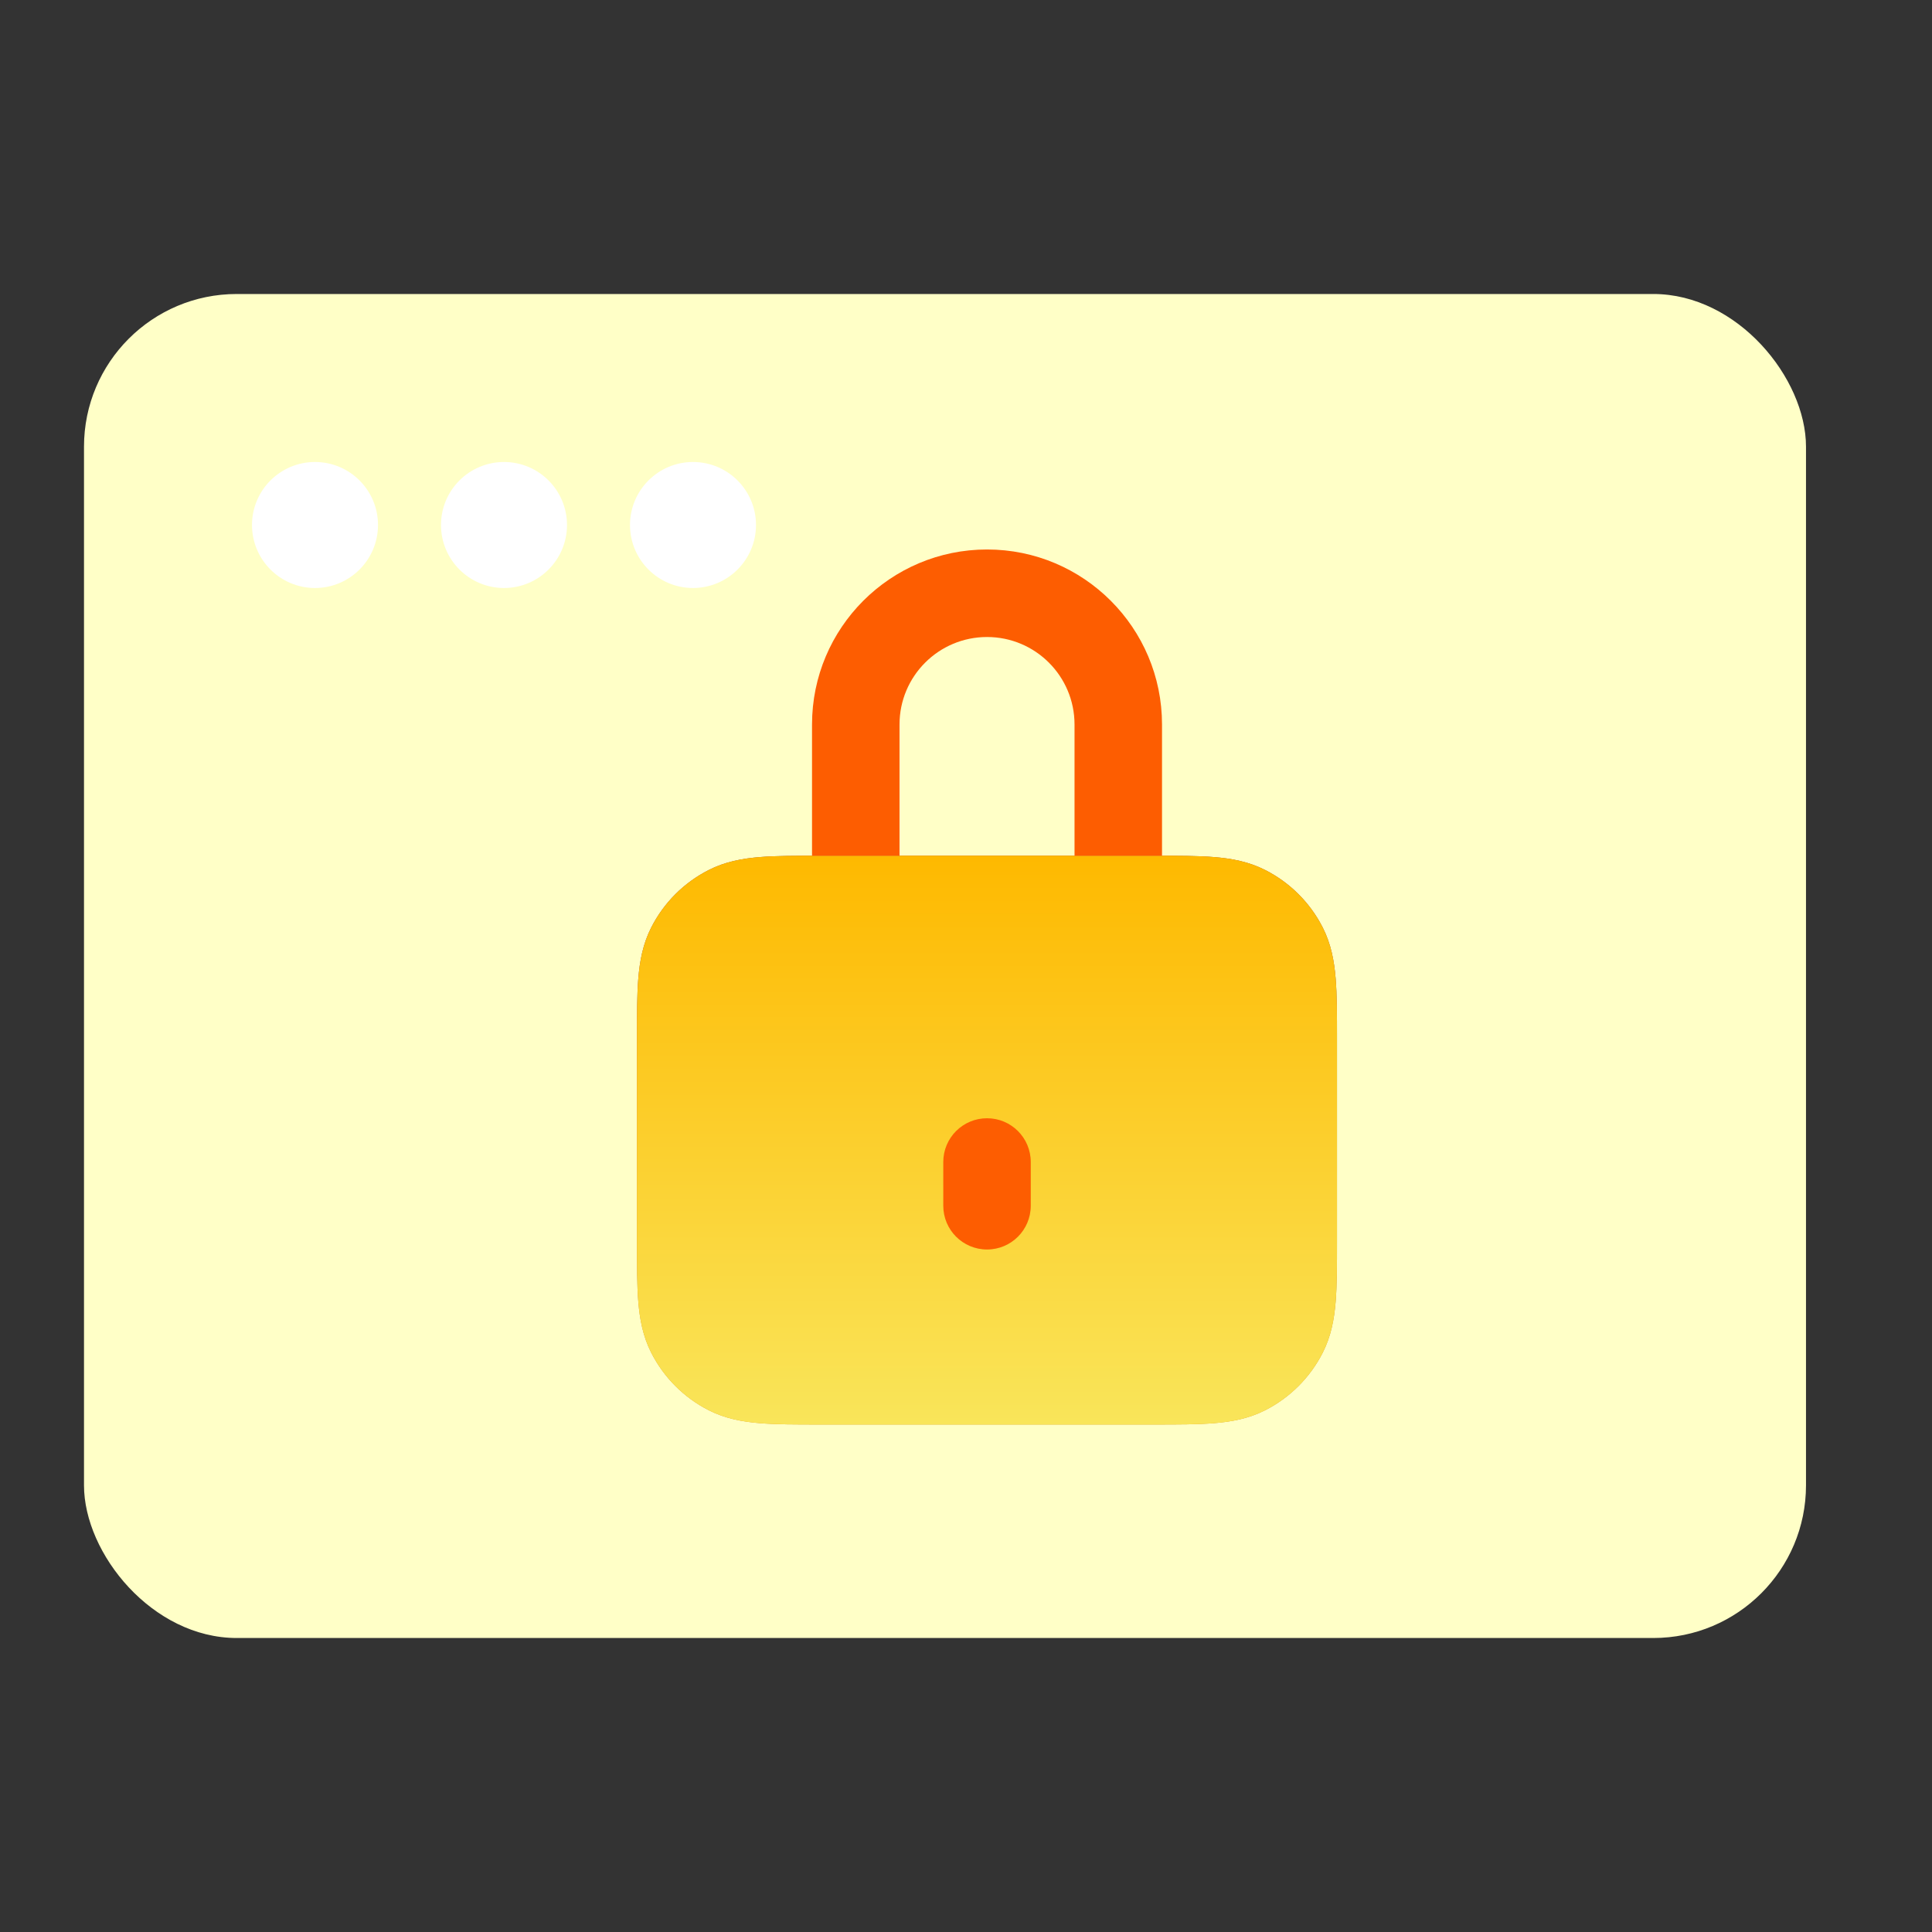
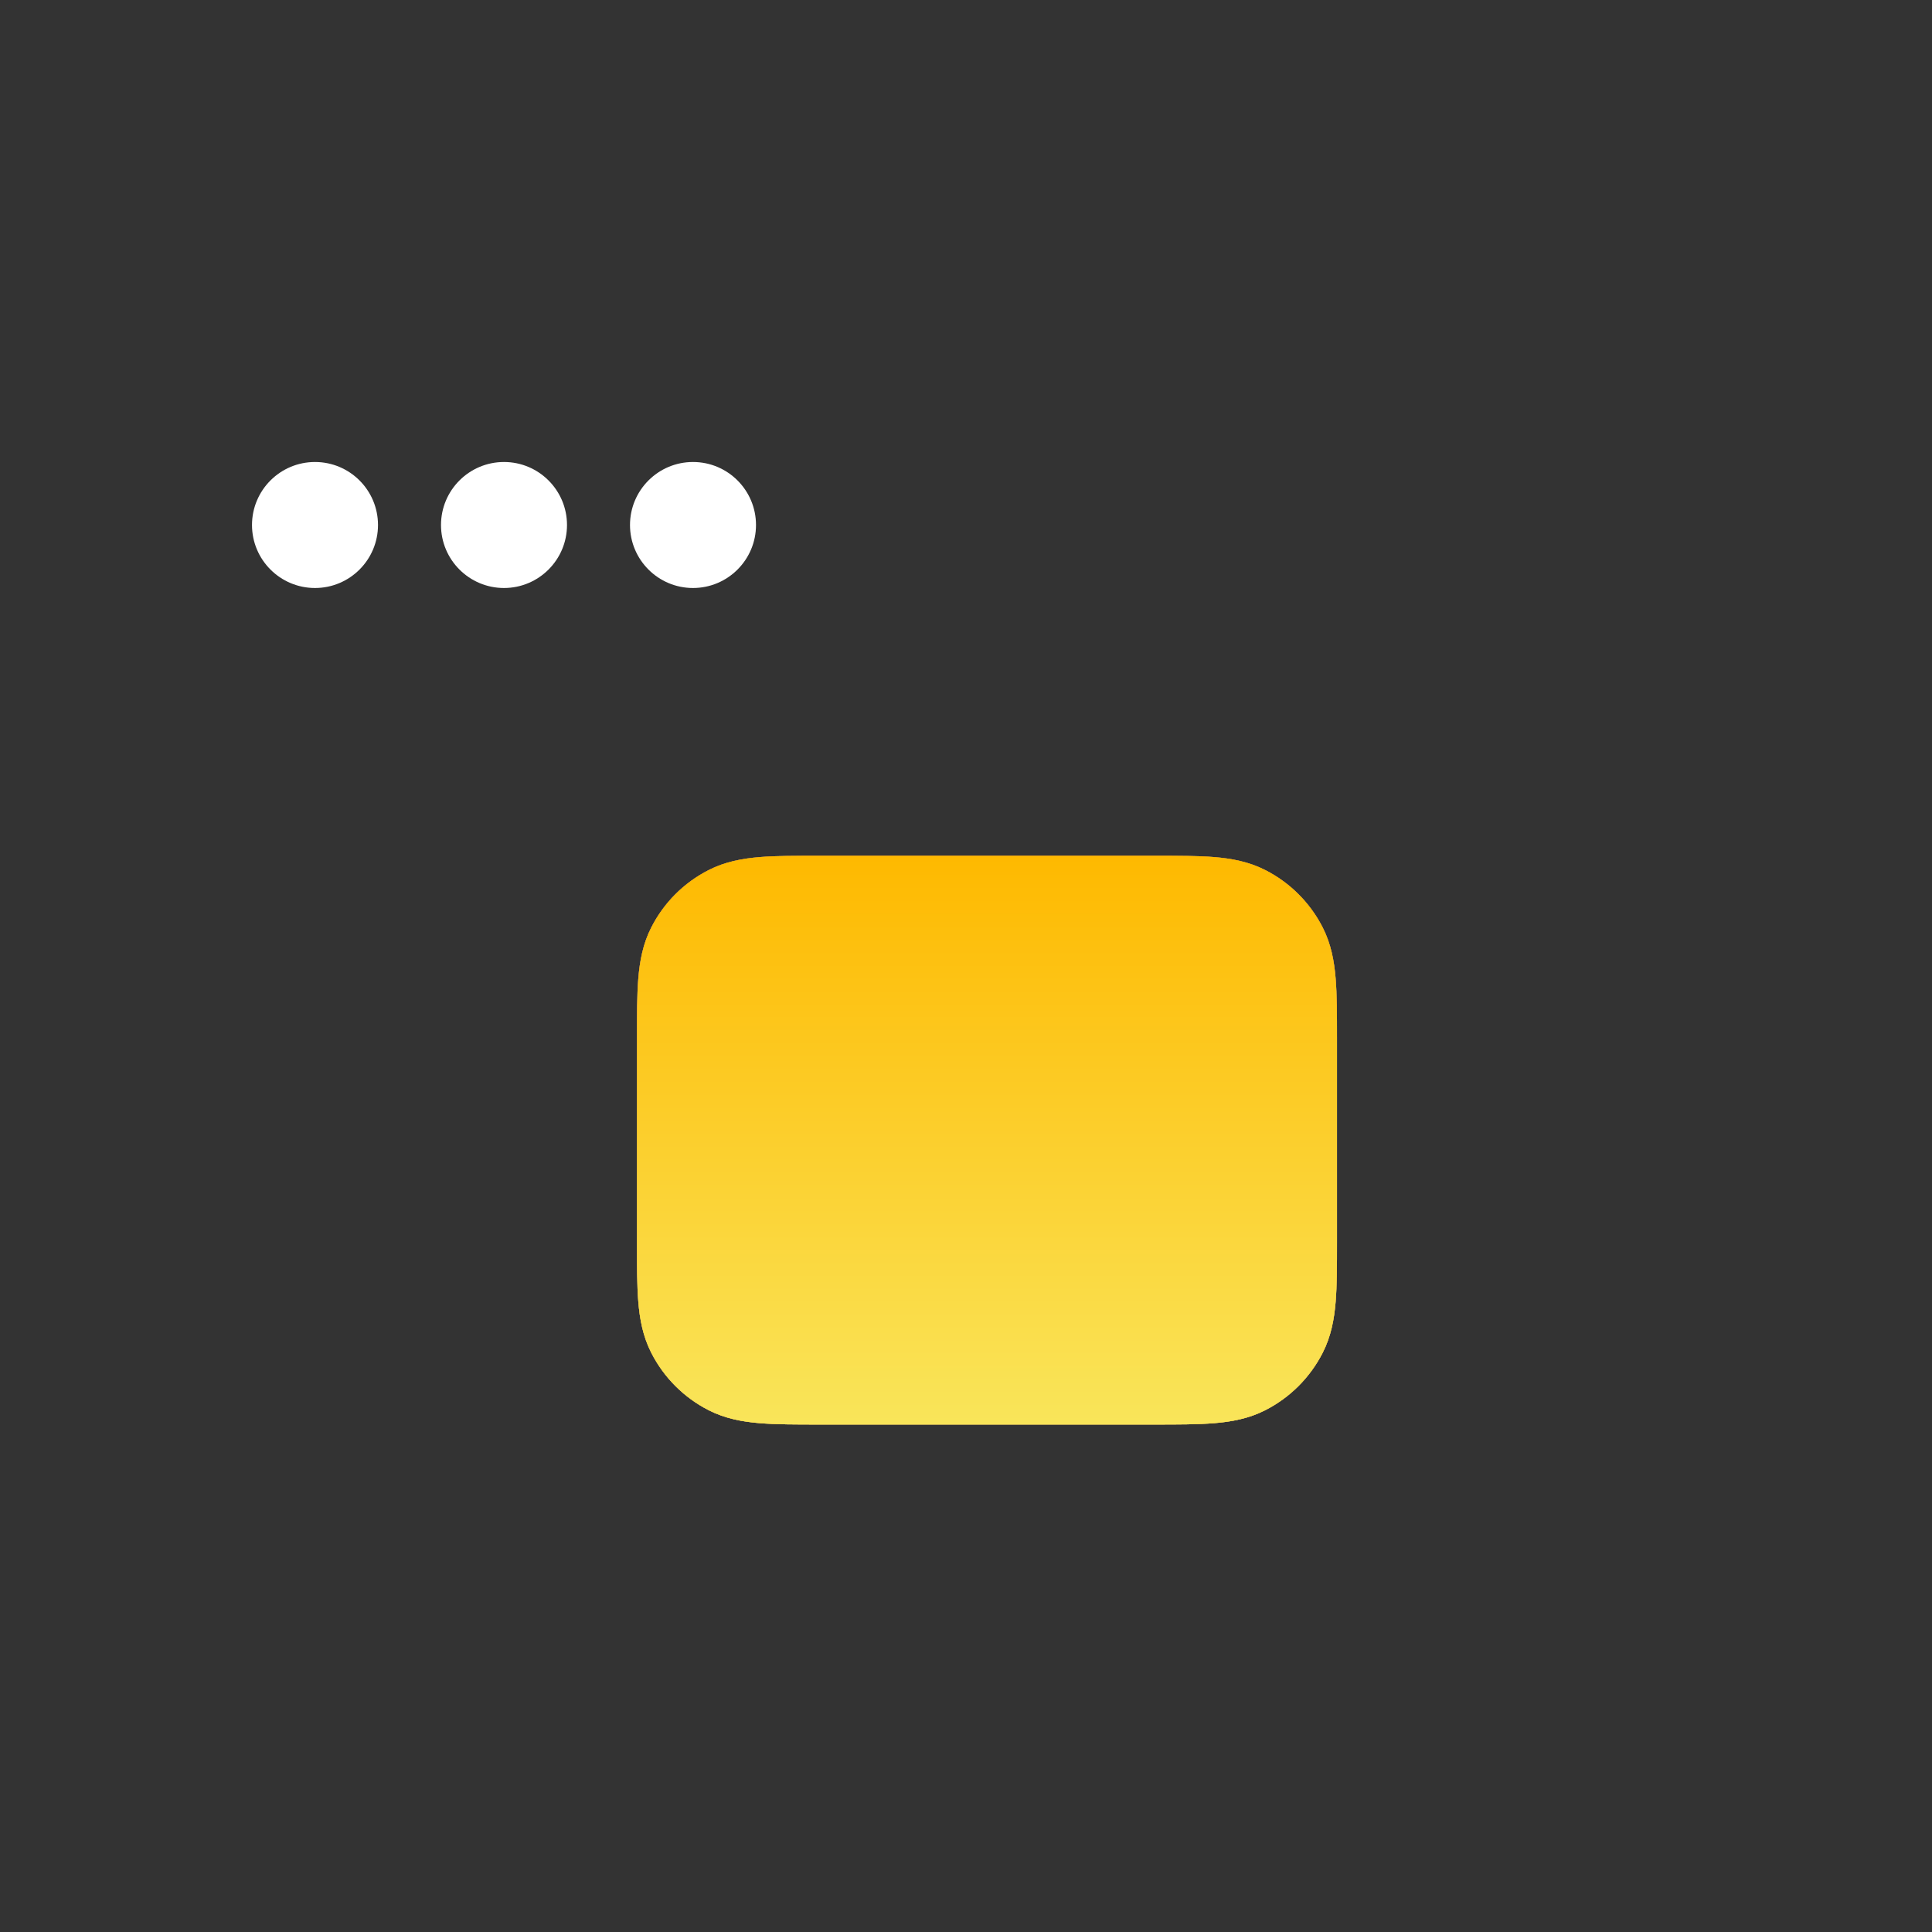
<svg xmlns="http://www.w3.org/2000/svg" width="46" height="46" viewBox="0 0 46 46" fill="none">
  <rect x="0" y="0" width="46" height="46" fill="#333333" stroke="none" />
-   <rect x="2" y="7" width="41" height="32" rx="3.636" fill="#FFFFC7" />
  <path d="M7.5 14C8.328 14 9 13.328 9 12.5C9 11.672 8.328 11 7.5 11C6.672 11 6 11.672 6 12.5C6 13.328 6.672 14 7.5 14Z" fill="white" />
  <path d="M12 14C12.828 14 13.5 13.328 13.5 12.5C13.5 11.672 12.828 11 12 11C11.172 11 10.5 11.672 10.5 12.5C10.5 13.328 11.172 14 12 14Z" fill="white" />
  <path d="M16.5 14C17.328 14 18 13.328 18 12.5C18 11.672 17.328 11 16.5 11C15.672 11 15 11.672 15 12.5C15 13.328 15.672 14 16.5 14Z" fill="white" />
  <path d="M27.498 20.375H19.501C18.952 20.375 18.478 20.375 18.088 20.407C17.676 20.441 17.266 20.515 16.872 20.716C16.284 21.015 15.806 21.493 15.507 22.081C15.306 22.475 15.232 22.885 15.198 23.297C15.166 23.687 15.166 24.161 15.166 24.71V29.582C15.166 30.131 15.166 30.605 15.198 30.995C15.232 31.407 15.306 31.816 15.507 32.21C15.806 32.798 16.284 33.276 16.872 33.576C17.266 33.777 17.676 33.851 18.088 33.885C18.478 33.917 18.952 33.917 19.501 33.917H27.498C28.047 33.917 28.521 33.917 28.911 33.885C29.323 33.851 29.732 33.777 30.126 33.576C30.714 33.276 31.192 32.798 31.492 32.21C31.693 31.816 31.767 31.407 31.801 30.995C31.833 30.605 31.833 30.131 31.833 29.582V24.71C31.833 24.161 31.833 23.687 31.801 23.297C31.767 22.885 31.693 22.475 31.492 22.081C31.192 21.493 30.714 21.015 30.126 20.716C29.732 20.515 29.323 20.441 28.911 20.407C28.521 20.375 28.047 20.375 27.498 20.375Z" fill="url(#paint0_linear_1138_79198)" />
  <path d="M27.498 20.375H19.501C18.952 20.375 18.478 20.375 18.088 20.407C17.676 20.441 17.266 20.515 16.872 20.716C16.284 21.015 15.806 21.493 15.507 22.081C15.306 22.475 15.232 22.885 15.198 23.297C15.166 23.687 15.166 24.161 15.166 24.71V29.582C15.166 30.131 15.166 30.605 15.198 30.995C15.232 31.407 15.306 31.816 15.507 32.21C15.806 32.798 16.284 33.276 16.872 33.576C17.266 33.777 17.676 33.851 18.088 33.885C18.478 33.917 18.952 33.917 19.501 33.917H27.498C28.047 33.917 28.521 33.917 28.911 33.885C29.323 33.851 29.732 33.777 30.126 33.576C30.714 33.276 31.192 32.798 31.492 32.21C31.693 31.816 31.767 31.407 31.801 30.995C31.833 30.605 31.833 30.131 31.833 29.582V24.71C31.833 24.161 31.833 23.687 31.801 23.297C31.767 22.885 31.693 22.475 31.492 22.081C31.192 21.493 30.714 21.015 30.126 20.716C29.732 20.515 29.323 20.441 28.911 20.407C28.521 20.375 28.047 20.375 27.498 20.375Z" fill="url(#paint1_linear_1138_79198)" />
  <path d="M27.498 20.375H19.501C18.952 20.375 18.478 20.375 18.088 20.407C17.676 20.441 17.266 20.515 16.872 20.716C16.284 21.015 15.806 21.493 15.507 22.081C15.306 22.475 15.232 22.885 15.198 23.297C15.166 23.687 15.166 24.161 15.166 24.71V29.582C15.166 30.131 15.166 30.605 15.198 30.995C15.232 31.407 15.306 31.816 15.507 32.21C15.806 32.798 16.284 33.276 16.872 33.576C17.266 33.777 17.676 33.851 18.088 33.885C18.478 33.917 18.952 33.917 19.501 33.917H27.498C28.047 33.917 28.521 33.917 28.911 33.885C29.323 33.851 29.732 33.777 30.126 33.576C30.714 33.276 31.192 32.798 31.492 32.21C31.693 31.816 31.767 31.407 31.801 30.995C31.833 30.605 31.833 30.131 31.833 29.582V24.71C31.833 24.161 31.833 23.687 31.801 23.297C31.767 22.885 31.693 22.475 31.492 22.081C31.192 21.493 30.714 21.015 30.126 20.716C29.732 20.515 29.323 20.441 28.911 20.407C28.521 20.375 28.047 20.375 27.498 20.375Z" fill="url(#paint2_linear_1138_79198)" />
-   <path d="M22.459 27.667C22.459 27.091 22.925 26.625 23.501 26.625C24.076 26.625 24.542 27.091 24.542 27.667V28.708C24.542 29.284 24.076 29.75 23.501 29.75C22.925 29.75 22.459 29.284 22.459 28.708V27.667Z" fill="#FD5D01" />
-   <path fill-rule="evenodd" clip-rule="evenodd" d="M19.334 17.25C19.334 14.949 21.2 13.083 23.501 13.083C25.802 13.083 27.667 14.949 27.667 17.25V20.375H25.584V17.25C25.584 16.099 24.651 15.167 23.501 15.167C22.35 15.167 21.417 16.099 21.417 17.25V20.375H19.334V17.25Z" fill="#FD5D01" />
  <defs>
    <linearGradient id="paint0_linear_1138_79198" x1="23.499" y1="20.375" x2="23.499" y2="33.917" gradientUnits="userSpaceOnUse">
      <stop stop-color="#43CFFF" />
      <stop offset="1" stop-color="#BFEFFF" />
    </linearGradient>
    <linearGradient id="paint1_linear_1138_79198" x1="23.499" y1="23.335" x2="23.499" y2="31.854" gradientUnits="userSpaceOnUse">
      <stop stop-color="#FD5D00" />
      <stop offset="1" stop-color="#FE9F00" />
    </linearGradient>
    <linearGradient id="paint2_linear_1138_79198" x1="23.499" y1="20.375" x2="23.499" y2="33.917" gradientUnits="userSpaceOnUse">
      <stop stop-color="#FEB900" />
      <stop offset="1" stop-color="#F9E55A" />
    </linearGradient>
  </defs>
</svg>